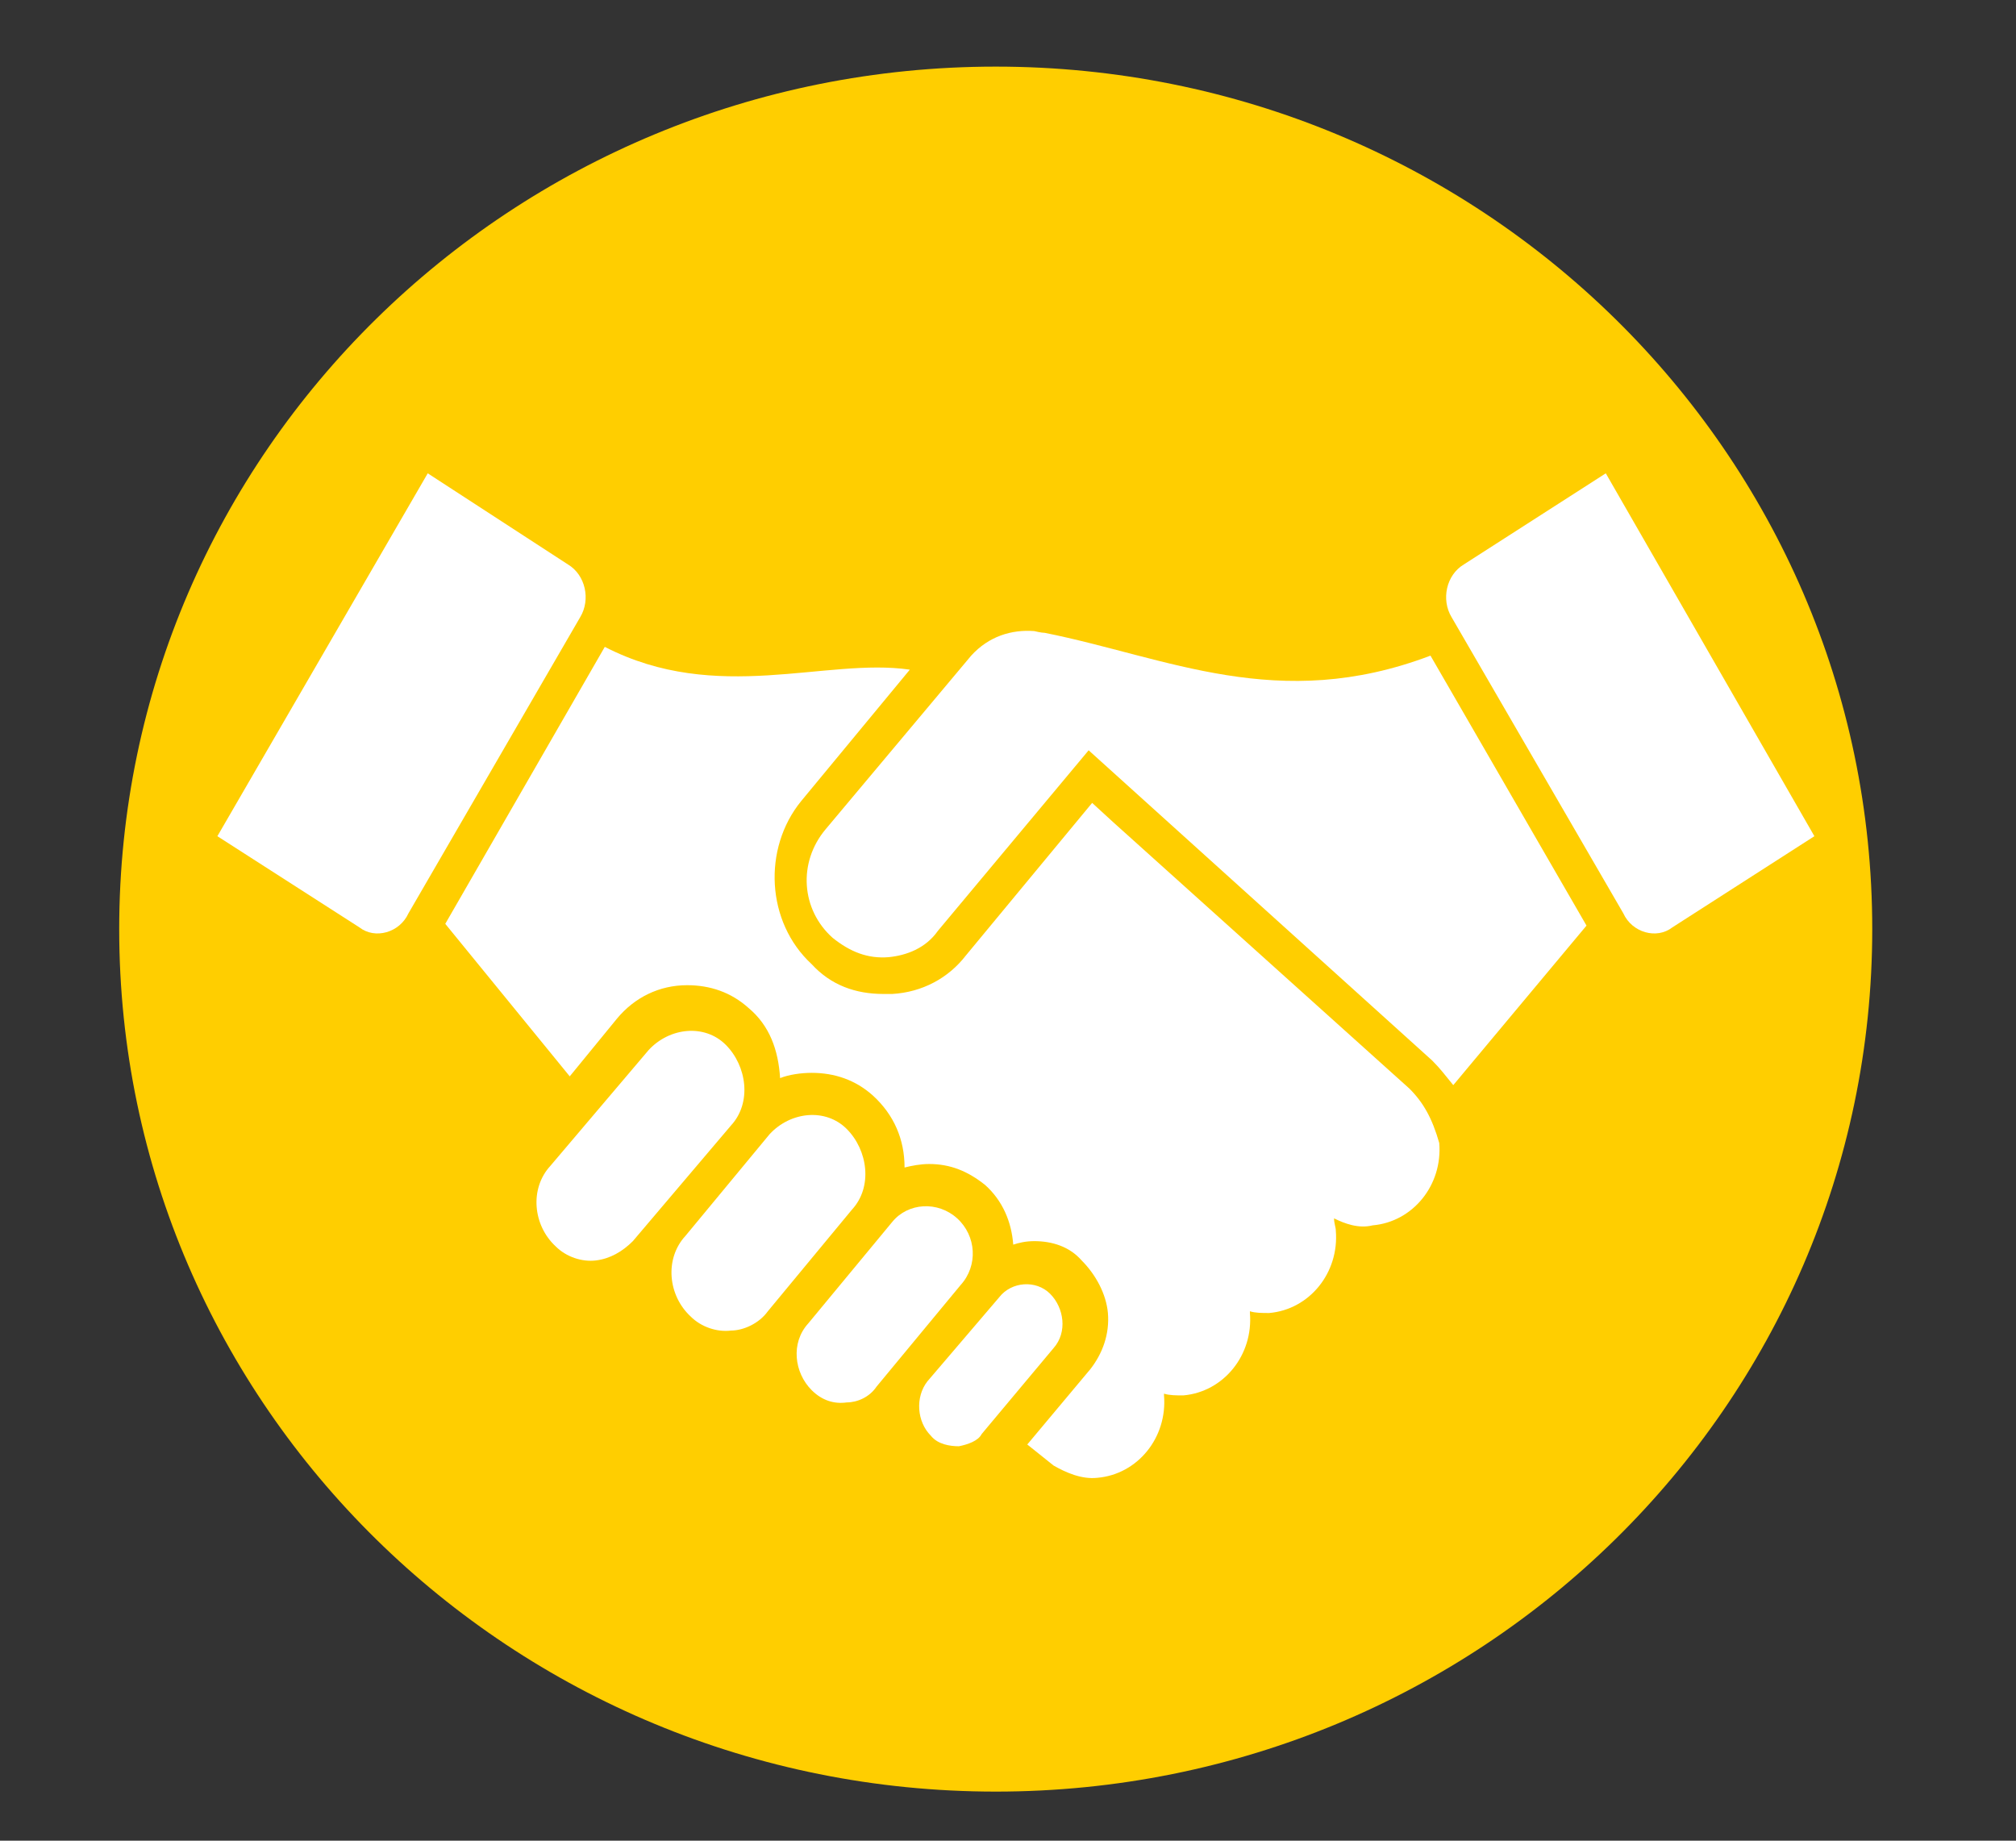
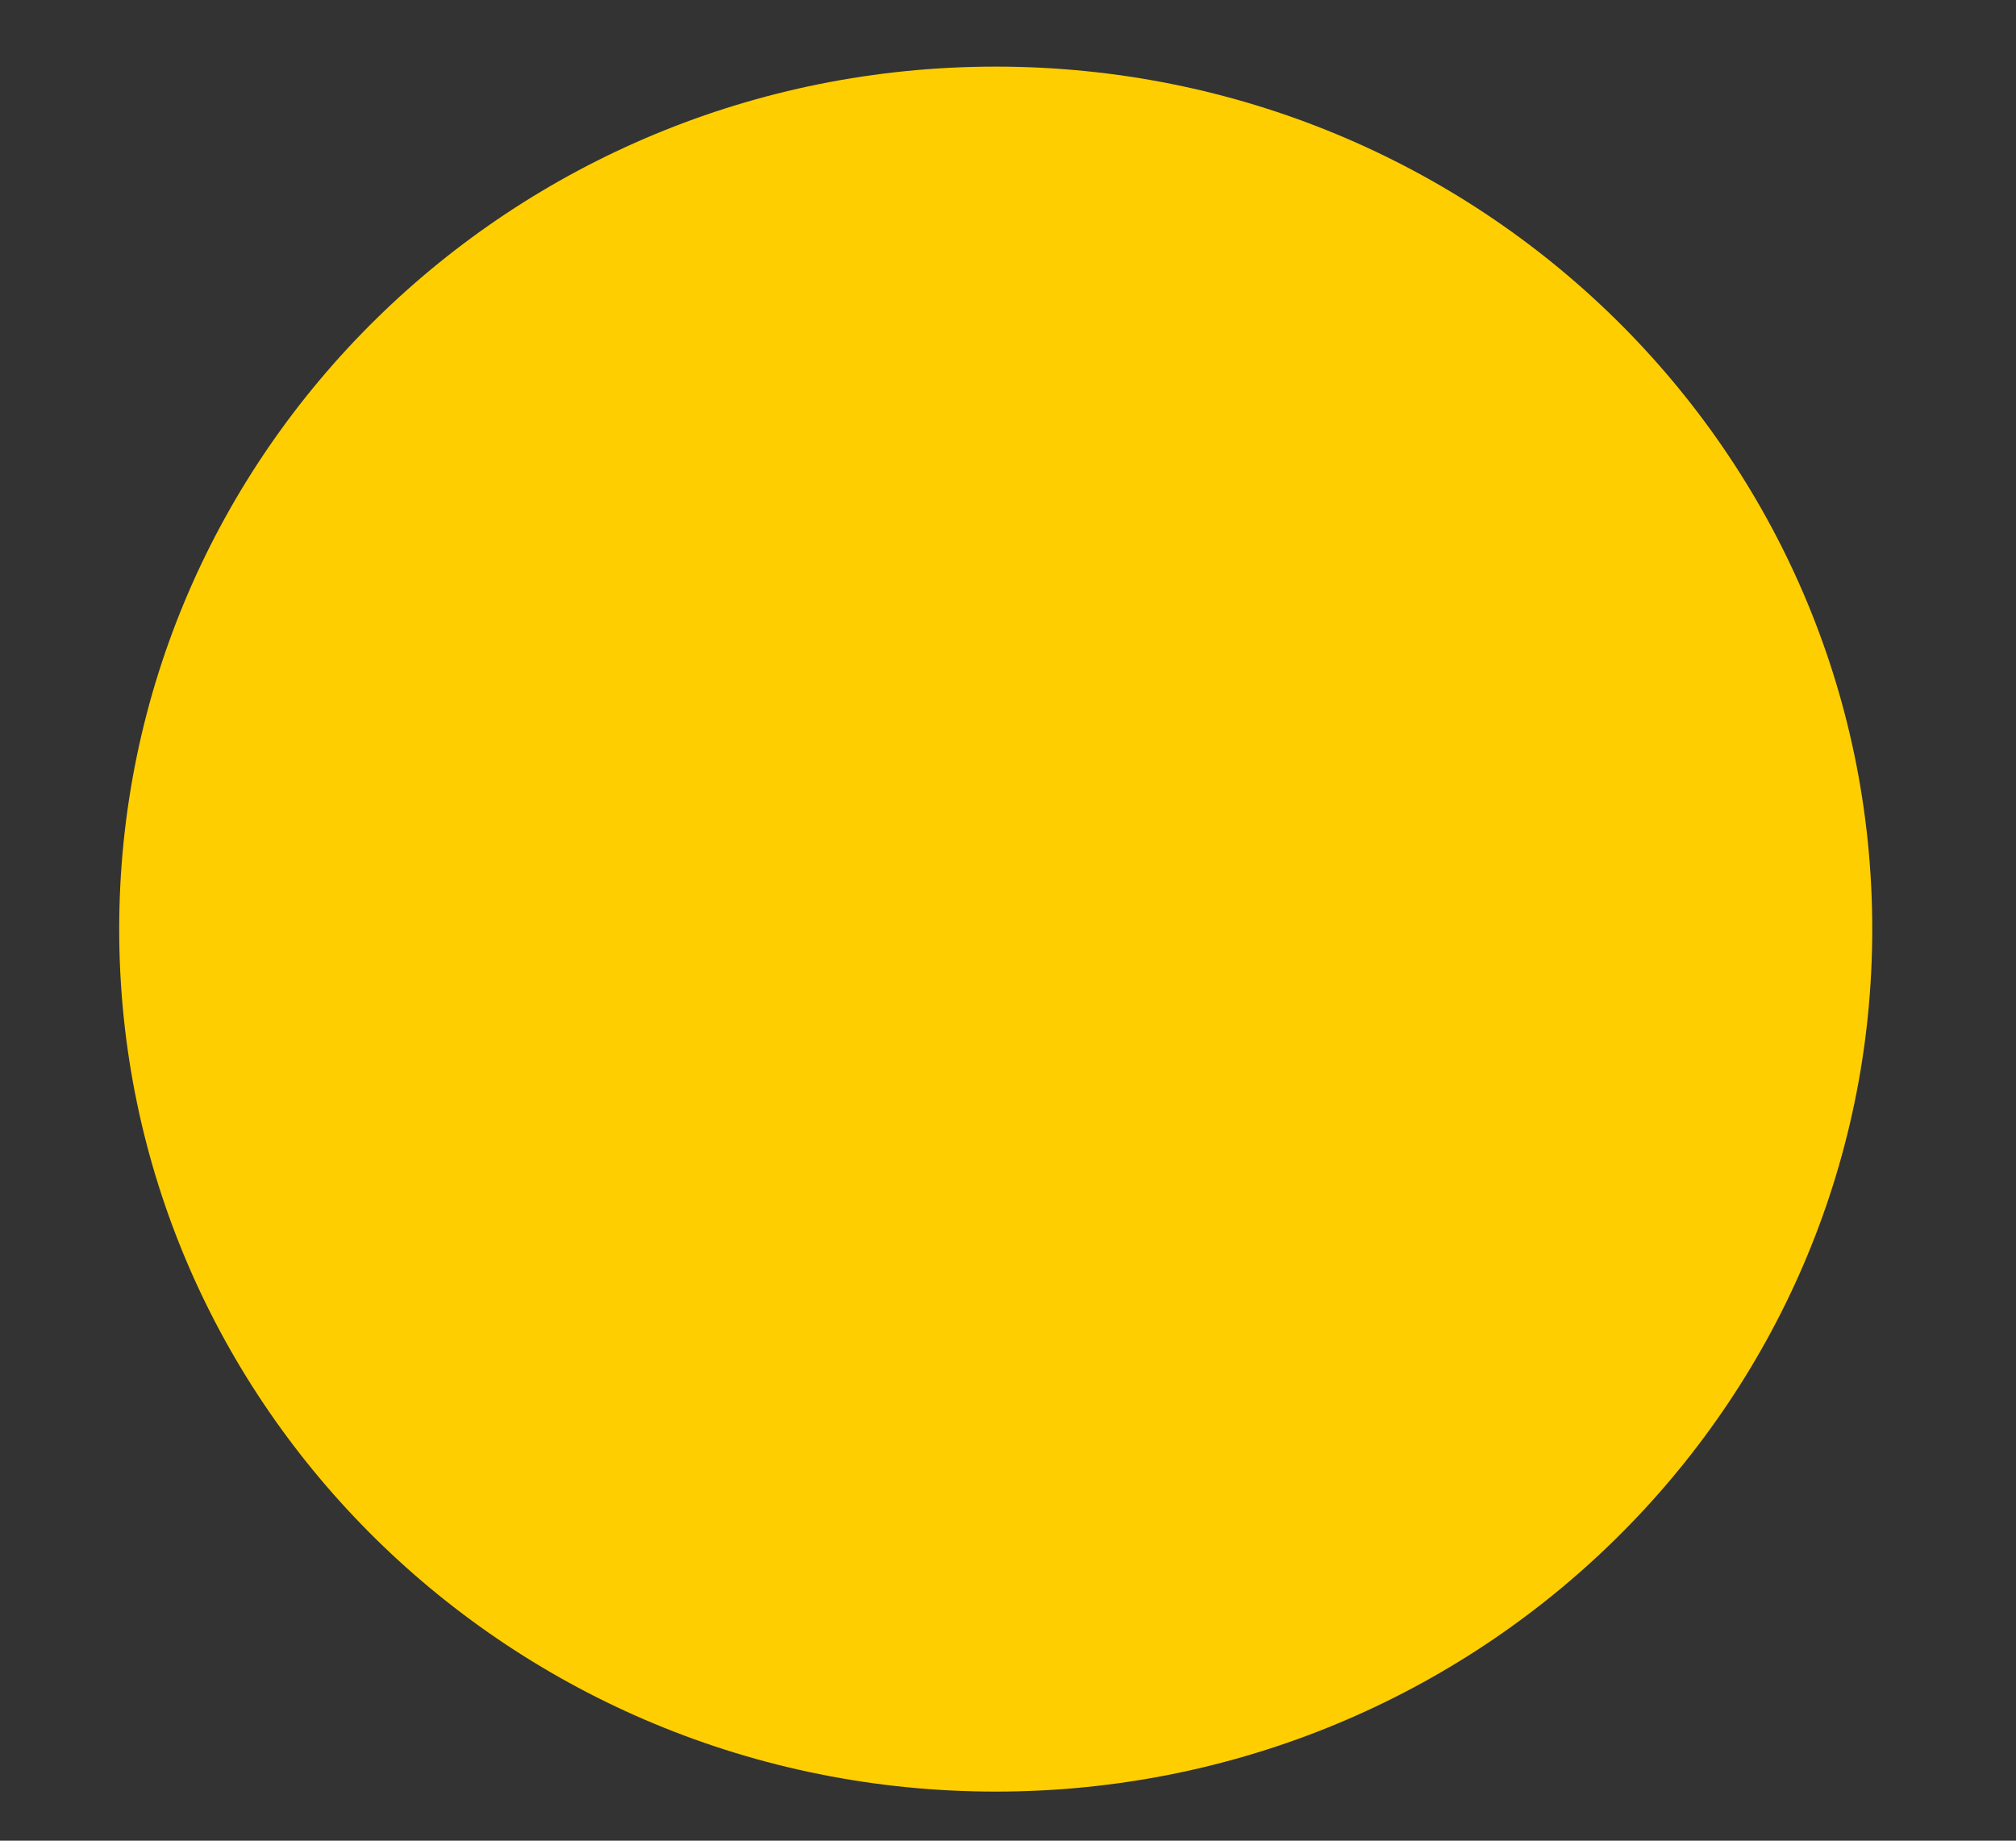
<svg xmlns="http://www.w3.org/2000/svg" xmlns:xlink="http://www.w3.org/1999/xlink" version="1.1" id="Camada_1" x="0px" y="0px" viewBox="0 0 115 105" style="enable-background:new 0 0 115 105;" xml:space="preserve">
  <rect x="0" y="0" width="115" height="105" fill="#333333" stroke="none" />
  <style type="text/css">
	.st0{fill:#FFFFFF;}
	.st1{clip-path:url(#SVGID_00000116928706894177172360000017062683513185937281_);}
	.st2{fill-rule:evenodd;clip-rule:evenodd;fill:#FFCE00;}
	.st3{clip-path:url(#SVGID_00000036244967436295642770000013911040161203749297_);}
	.st4{clip-path:url(#SVGID_00000122700555568042308460000015645445163126287275_);}
	.st5{clip-path:url(#SVGID_00000014608630195792495990000002451658787252223124_);}
	.st6{clip-path:url(#SVGID_00000052087430719739023290000015847273428021207223_);}
	.st7{clip-path:url(#SVGID_00000060028599944637383820000002536462601282213555_);}
	.st8{clip-path:url(#SVGID_00000101066504041947109760000003592221580169162885_);}
	.st9{clip-path:url(#SVGID_00000102524659176080758140000001282628907024141971_);}
</style>
  <g>
    <g>
      <path class="st0" d="M33.8,87v-6.2c0,0,0.2-0.5,0.8-0.5h0.5v-3.2l-10.7-11c0,0-0.6-0.6-0.5-1.7V46.2c0,0,0.4-4,4.7-4    c0,0,2.9-0.1,4.1,3.7l0.1,12.9l0.1,0.8l-1.5,1L31.3,46c0,0-0.5-2.4-2.9-2.4c0,0-1.9-0.2-2.9,2.3v18.6c0,0,0,0.6,0.6,1.2l10.4,10.6    V80v0.1l13.2,0.1h2.2c0,0,0.4,0,0.5,1V87c0,0-0.1,0.6-1.1,0.6L51,86.3v-4.5H35.2v4.4h16.1v1.4H34.4C34.4,87.6,33.9,87.6,33.8,87z" />
      <path class="st0" d="M49.5,80.8V74L36.4,60.9c0,0-1.8-1.8-4,0c0,0-2,1.7-0.2,4.1l6,6.1c0,0,0.3,0.6,0,1c0,0-0.4,0.5-1,0.1l-6-6.1    c0,0-3.2-3,0.7-6.6c0,0,3-2.1,6,0.7l13,13.2v7.5L49.5,80.8L49.5,80.8z" />
    </g>
    <g>
      <path class="st0" d="M82.6,87v-6.2c0,0-0.2-0.5-0.8-0.5h-0.5v-3.2l10.7-11c0,0,0.6-0.6,0.5-1.7V46.2c0,0-0.4-4-4.7-4    c0,0-2.9-0.1-4.1,3.7l-0.1,12.9l-0.1,0.8l1.5,1L85.1,46c0,0,0.5-2.4,2.9-2.4c0,0,1.9-0.2,2.9,2.3v18.6c0,0,0,0.6-0.6,1.2L80,76.5    v3.7v0.1l-13.2,0.1h-2.2c0,0-0.4,0-0.5,1V87c0,0,0.1,0.6,1.1,0.6l0.3-1.3v-4.5h15.6v4.4h-16v1.4H82C82,87.6,82.5,87.6,82.6,87z" />
      <path class="st0" d="M66.9,80.8V74L80,60.9c0,0,1.8-1.8,4,0c0,0,2,1.7,0.2,4.1l-6,6.1c0,0-0.3,0.6,0,1c0,0,0.4,0.5,1,0.1l6-6.1    c0,0,3.2-3-0.7-6.6c0,0-3-2.1-6,0.7l-13,13.2v7.5L66.9,80.8L66.9,80.8z" />
    </g>
    <path class="st0" d="M37.1,32.2v18.4c0,0,0,1.4,1.6,1.6c0,0,1.4,0,1.7-1.3V42c0,0,0-0.6,0.7-0.5c0,0,0.3-0.2,0.7,0.5v9   c0,0,0.6,1.4,1.6,1.3c0,0,1.4-0.1,1.7-1.2V32.2c0,0,0.8-1.2,1.4,0l1.3,3.4l-0.6,2l-0.6-0.8v14.1c0,0-0.7,3-3.1,2.6   c0,0-1.8,0.1-2.2-0.9c0,0-1.4,1.2-2.7,1c0,0-1.9,0.4-2.8-2.2V36.8v-0.3l-0.7,1.6c0,0-0.3,2.4-2.7,2.3c0,0-2.8-0.3-2-3.2l3.2-9.5   c0,0,0.6-1.3,2-1.3H38h8.6c0,0,1.5,0,2.1,1.3l1.1,3l0.5,0.7L49.6,33h-0.4l-1.7-4.7c0,0-0.4-0.6-1.3-0.7H35.9c0,0-0.9,0-1.3,1.5   L31.9,37c0,0-0.6,1.5,0.3,1.8c0,0,1,0.4,1.5-0.9l2-5.6c0,0,0.1-0.8,0.7-0.7C36.5,31.6,36.9,31.4,37.1,32.2z" />
    <path class="st0" d="M54.1,32.2v18.4c0,0,0,1.4,1.6,1.6c0,0,1.4,0,1.7-1.3V42c0,0,0-0.6,0.7-0.5c0,0,0.3-0.2,0.7,0.5v9   c0,0,0.6,1.4,1.6,1.3c0,0,1.4-0.1,1.7-1.2V32.2c0,0,0.8-1.2,1.4,0l1.3,3.4l-0.6,2l-0.6-0.8v14.1c0,0-0.7,3-3.1,2.6   c0,0-1.8,0.1-2.2-0.9c0,0-1.4,1.2-2.7,1c0,0-1.9,0.4-2.8-2.2V36.8v-0.3l-0.7,1.6c0,0-0.3,2.4-2.7,2.3c0,0-2.8-0.3-2-3.2l3.2-9.5   c0,0,0.6-1.3,2-1.3H55h8.6c0,0,1.5,0,2.1,1.3l1.1,3l0.5,0.7L66.5,33h-0.4l-1.7-4.7c0,0-0.4-0.6-1.3-0.7H52.9c0,0-0.9,0-1.3,1.5   L48.9,37c0,0-0.6,1.5,0.3,1.8c0,0,1,0.4,1.5-0.9l2-5.6c0,0,0.1-0.8,0.7-0.7C53.5,31.6,53.8,31.4,54.1,32.2z" />
    <path class="st0" d="M84.4,37.4l-3.1-9.1c0,0-0.4-0.6-1.3-0.7H69.9c0,0-0.9,0-1.3,1.5L65.9,37c0,0-0.6,1.5,0.3,1.8   c0,0,1,0.4,1.5-0.9l2-5.6c0,0,0.1-0.8,0.7-0.7c0,0,0.3-0.2,0.6,0.6v18.4c0,0,0,1.4,1.6,1.6c0,0,1.4,0,1.7-1.3V42c0,0,0-0.6,0.7-0.5   c0,0,0.3-0.2,0.7,0.5v9c0,0,0.6,1.4,1.6,1.3c0,0,1.4-0.1,1.7-1.2V32.2c0,0,0.8-1.2,1.4,0l1.3,3.4l-0.6,2l-0.6-0.8v14.1   c0,0-0.7,3-3.1,2.6c0,0-1.8,0.1-2.2-0.9c0,0-1.4,1.2-2.7,1c0,0-1.9,0.4-2.8-2.2V36.8v-0.3L69,38.1c0,0-0.3,2.4-2.7,2.3   c0,0-2.8-0.3-2-3.2l3.2-9.5c0,0,0.6-1.3,2-1.3h2.4h8.6c0,0,1.5,0,2.1,1.3l3.2,9.4c0,0,0.5,2.4-1.3,3c0,0-1.6,0.9-2.8-0.5L80.2,36   l1.1-1.4l0.4,1l1,2.9c0,0,0.5,0.7,1.2,0.3C84,38.8,84.8,38.5,84.4,37.4z" />
    <path class="st0" d="M58.2,26.1c1.5,0,2.6-1.2,2.6-2.7s-1.2-2.7-2.7-2.7s-2.7,1.2-2.7,2.7s1.2,2.6,2.6,2.7h1.4v1.1L58,27.6   c-2.2-0.1-4-1.9-4-4.1c0-2.3,1.8-4.1,4.1-4.1s4.1,1.8,4.1,4.1c0,2.2-1.8,4-4,4.1l-0.7-0.2L57.4,26L58.2,26.1z" />
    <path class="st0" d="M75.1,26.1c1.5,0,2.6-1.2,2.6-2.7s-1.2-2.7-2.7-2.7s-2.7,1.2-2.7,2.7s1.2,2.6,2.6,2.7h1.4v1.1l-1.4,0.5   c-2.2-0.1-4-1.9-4-4.1c0-2.3,1.8-4.1,4.1-4.1s4.1,1.8,4.1,4.1c0,2.2-1.8,4-4,4.1l-0.7-0.2l-0.1-1.4H75.1z" />
    <path class="st0" d="M41.2,26.1c1.5,0,2.6-1.2,2.6-2.7s-1.2-2.7-2.7-2.7s-2.7,1.2-2.7,2.7s1.2,2.6,2.6,2.7h1.4v1.1L41,27.6   c-2.2-0.1-4-1.9-4-4.1c0-2.3,1.8-4.1,4.1-4.1s4.1,1.8,4.1,4.1c0,2.2-1.8,4-4,4.1l-0.7-0.2L40.4,26L41.2,26.1z" />
  </g>
  <g id="a">
</g>
  <g id="b_00000097468575323277649610000010271125251118557115_">
    <g id="c">
      <g>
        <defs>
          <polygon id="SVGID_1_" points="6.8,108.4 122.2,108.4 122.2,3 6.8,3 6.8,108.4     " />
        </defs>
        <clipPath id="SVGID_00000114056542042336532380000012694674434345392273_">
          <use xlink:href="#SVGID_1_" style="overflow:visible;" />
        </clipPath>
        <g style="clip-path:url(#SVGID_00000114056542042336532380000012694674434345392273_);">
          <path class="st2" d="M6.8,53c0-27.2,22.4-49.2,50-49.2s50,22,50,49.2s-22.4,49.2-50,49.2S6.8,80.2,6.8,53L6.8,53z" />
          <g>
            <defs>
              <polygon id="SVGID_00000080194592127116816350000007951282808904321202_" points="6.8,108.4 122.2,108.4 122.2,3 6.8,3         6.8,108.4       " />
            </defs>
            <clipPath id="SVGID_00000143595791054039030930000016382704615839755147_">
              <use xlink:href="#SVGID_00000080194592127116816350000007951282808904321202_" style="overflow:visible;" />
            </clipPath>
            <g style="clip-path:url(#SVGID_00000143595791054039030930000016382704615839755147_);">
              <g>
                <defs>
                  <polygon id="SVGID_00000129904004133629930360000014591743703791673249_" points="6.8,108.4 122.2,108.4 122.2,3 6.8,3           6.8,108.4         " />
                </defs>
                <clipPath id="SVGID_00000167372957801060991020000000375755889616060343_">
                  <use xlink:href="#SVGID_00000129904004133629930360000014591743703791673249_" style="overflow:visible;" />
                </clipPath>
                <g style="clip-path:url(#SVGID_00000167372957801060991020000000375755889616060343_);">
                  <g>
                    <defs>
                      <polygon id="SVGID_00000074411031493172038570000002326958789028013247_" points="6.8,108.4 122.2,108.4 122.2,3 6.8,3             6.8,108.4           " />
                    </defs>
                    <clipPath id="SVGID_00000075852039276558110320000003271250990457661576_">
                      <use xlink:href="#SVGID_00000074411031493172038570000002326958789028013247_" style="overflow:visible;" />
                    </clipPath>
                    <g style="clip-path:url(#SVGID_00000075852039276558110320000003271250990457661576_);">
                      <g>
                        <defs>
                          <polygon id="SVGID_00000080167610467949557590000008515622798367294092_" points="6.8,108.4 122.2,108.4 122.2,3 6.8,3               6.8,108.4             " />
                        </defs>
                        <clipPath id="SVGID_00000127006942022062494670000011711125264724318121_">
                          <use xlink:href="#SVGID_00000080167610467949557590000008515622798367294092_" style="overflow:visible;" />
                        </clipPath>
                        <g style="clip-path:url(#SVGID_00000127006942022062494670000011711125264724318121_);">
                          <g>
                            <defs>
                              <polygon id="SVGID_00000129176669433877392320000006084609622762905476_" points="6.8,108.4 122.2,108.4 122.2,3                 6.8,3 6.8,108.4               " />
                            </defs>
                            <clipPath id="SVGID_00000036944087391173756810000007627192754102310057_">
                              <use xlink:href="#SVGID_00000129176669433877392320000006084609622762905476_" style="overflow:visible;" />
                            </clipPath>
                            <g style="clip-path:url(#SVGID_00000036944087391173756810000007627192754102310057_);">
                              <g>
                                <defs>
-                                   <polygon id="SVGID_00000013150906177869928440000007096688346090220935_" points="7.6,108.4 108.3,108.4 108.3,3                   7.6,3 7.6,108.4                 " />
-                                 </defs>
+                                   </defs>
                                <clipPath id="SVGID_00000157298667303314700570000006914164703868223404_">
                                  <use xlink:href="#SVGID_00000013150906177869928440000007096688346090220935_" style="overflow:visible;" />
                                </clipPath>
                                <g style="clip-path:url(#SVGID_00000157298667303314700570000006914164703868223404_);">
                                  <g>
                                    <defs>
                                      <polygon id="SVGID_00000003077907069910785470000004089047729058978744_" points="7.6,108.4 108.3,108.4 108.3,3                     7.6,3 7.6,108.4                   " />
                                    </defs>
                                    <clipPath id="SVGID_00000108290537123069379740000011537493207314137262_">
                                      <use xlink:href="#SVGID_00000003077907069910785470000004089047729058978744_" style="overflow:visible;" />
                                    </clipPath>
                                    <g style="clip-path:url(#SVGID_00000108290537123069379740000011537493207314137262_);">
                                      <path class="st0" d="M54.7,82.5c-0.5,0-1.2-0.1-1.6-0.6c-0.8-0.8-0.9-2.2-0.2-3.1L57,74c0.7-0.9,2.1-1,2.9-0.2                    s1,2.2,0.2,3.1l-4.1,4.9C55.8,82.2,55.2,82.4,54.7,82.5L54.7,82.5L54.7,82.5z" />
                                      <path class="st0" d="M48.3,80c-0.7,0.1-1.4-0.1-2-0.7c-1-1-1.2-2.7-0.2-3.8l4.8-5.8c0.9-1.1,2.6-1.2,3.7-0.2                    s1.2,2.7,0.2,3.8L50,79.1C49.6,79.7,48.9,80,48.3,80C48.3,80,48.3,80,48.3,80z" />
                                      <path class="st0" d="M41.7,75.9c-0.8,0.1-1.7-0.2-2.3-0.8c-1.3-1.2-1.5-3.3-0.3-4.6l4.8-5.8                    c1.2-1.3,3.2-1.5,4.4-0.3s1.5,3.3,0.3,4.6l-4.8,5.8C43.3,75.5,42.4,75.9,41.7,75.9L41.7,75.9L41.7,75.9z" />
                                      <path class="st0" d="M34,71.9c-0.8,0.1-1.7-0.2-2.3-0.8c-1.3-1.2-1.5-3.3-0.3-4.6l5.6-6.6                    c1.2-1.3,3.2-1.5,4.4-0.3s1.5,3.3,0.3,4.6l-5.6,6.6C35.5,71.4,34.8,71.8,34,71.9L34,71.9L34,71.9z" />
                                      <path class="st0" d="M12.4,47.7l8.1,5.2c0.9,0.7,2.3,0.3,2.8-0.8l9.8-16.9c0.6-1,0.3-2.4-0.7-3l-8-5.2L12.4,47.7                    L12.4,47.7z" />
                                      <path class="st0" d="M80.4,62.1L63.5,46.9l-1.2-1.1l-7.2,8.7c-1,1.3-2.5,2.1-4.2,2.2h-0.5c-1.6,0-3-0.5-4.1-1.7                    c-2.6-2.4-2.8-6.6-0.6-9.3l6.2-7.5c-4.8-0.7-11,2-17.4-1.3l-9.1,15.8l7.1,8.7l2.7-3.3c1-1.2,2.4-1.9,4-1.9l0,0                    c1.3,0,2.5,0.4,3.5,1.3c1.2,1,1.7,2.4,1.8,4c0.5-0.2,1.2-0.3,1.8-0.3c1.3,0,2.5,0.4,3.5,1.3                    c1.2,1.1,1.8,2.5,1.8,4.1c0.4-0.1,0.9-0.2,1.4-0.2l0,0c1.2,0,2.2,0.4,3.2,1.2c1,0.9,1.5,2.1,1.6,3.4                    c0.3-0.1,0.7-0.2,1.2-0.2l0,0c1,0,2,0.3,2.7,1.1c0.8,0.8,1.4,1.9,1.5,3c0.1,1.2-0.3,2.3-1,3.2l-3.6,4.3l1.5,1.2                    c0.7,0.4,1.6,0.8,2.5,0.7c2.3-0.2,4-2.3,3.8-4.7v-0.1c0.3,0.1,0.7,0.1,1.1,0.1c2.3-0.2,4-2.3,3.8-4.7v-0.1                    c0.3,0.1,0.7,0.1,1.1,0.1c2.3-0.2,4-2.3,3.8-4.7c0-0.2-0.1-0.4-0.1-0.7c0.6,0.3,1.4,0.6,2.2,0.4                    c2.3-0.2,4-2.3,3.8-4.7C81.7,63.8,81.2,62.9,80.4,62.1L80.4,62.1L80.4,62.1z" />
                                      <path class="st0" d="M103.5,47.7l-8.1,5.2c-0.9,0.7-2.3,0.3-2.8-0.8l-9.8-16.9c-0.6-1-0.3-2.4,0.7-3l8.1-5.2                    L103.5,47.7L103.5,47.7z" />
-                                       <path class="st0" d="M81.6,37.4c-8.7,3.3-15,0.1-22-1.3C59.4,36.1,59,36,59,36c-1.3-0.1-2.6,0.3-3.6,1.4l-8.3,9.9                    c-1.6,1.9-1.4,4.6,0.4,6.2c1,0.8,2,1.2,3.2,1.1c1-0.1,2.1-0.5,2.8-1.5l8.6-10.3l19.6,17.7l0,0                    c0.5,0.5,0.7,0.8,1.2,1.4l7.6-9.1L81.6,37.4L81.6,37.4L81.6,37.4z" />
+                                       <path class="st0" d="M81.6,37.4c-8.7,3.3-15,0.1-22-1.3C59.4,36.1,59,36,59,36c-1.3-0.1-2.6,0.3-3.6,1.4l-8.3,9.9                    c-1.6,1.9-1.4,4.6,0.4,6.2c1,0.8,2,1.2,3.2,1.1c1-0.1,2.1-0.5,2.8-1.5l8.6-10.3l19.6,17.7l0,0                    c0.5,0.5,0.7,0.8,1.2,1.4l7.6-9.1L81.6,37.4L81.6,37.4z" />
                                    </g>
                                  </g>
                                </g>
                              </g>
                            </g>
                          </g>
                        </g>
                      </g>
                    </g>
                  </g>
                </g>
              </g>
            </g>
          </g>
        </g>
      </g>
    </g>
  </g>
</svg>